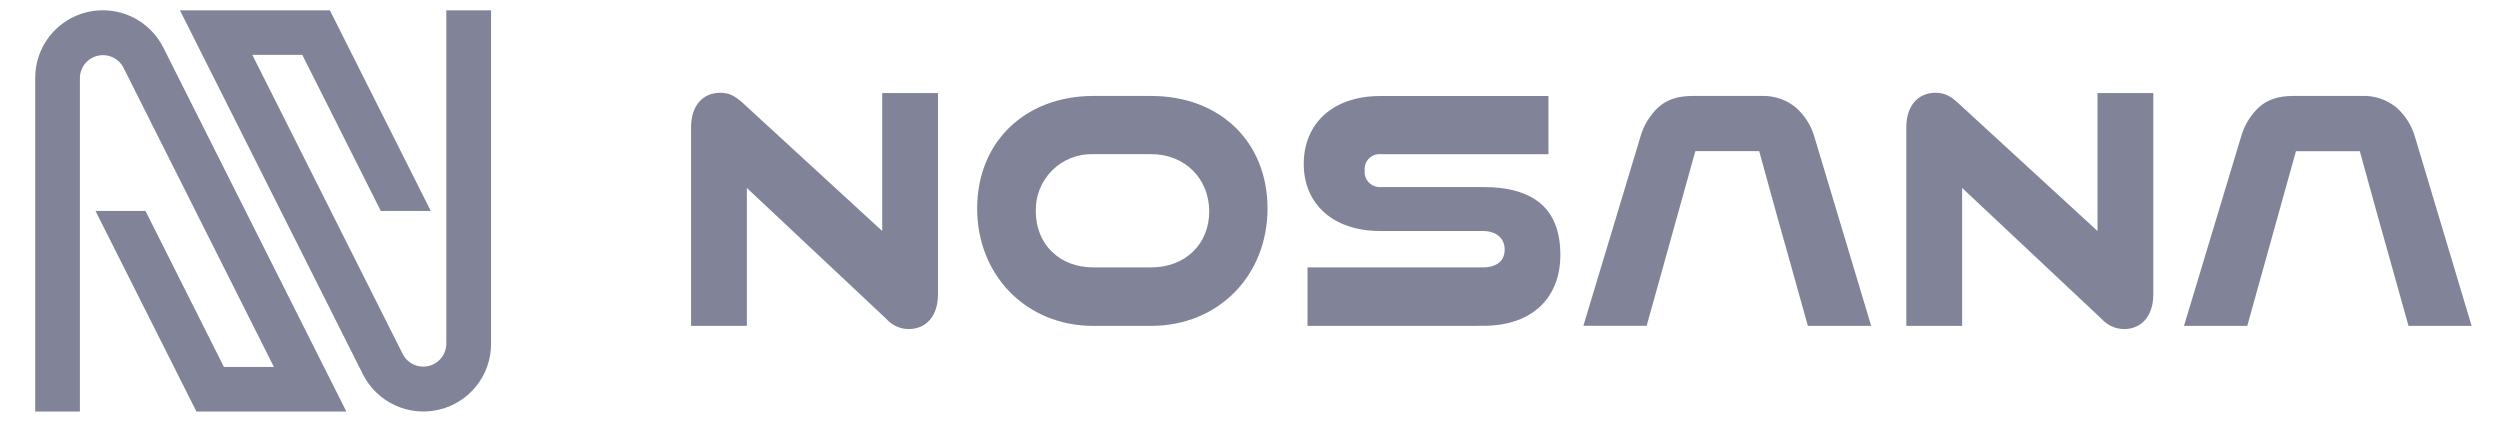
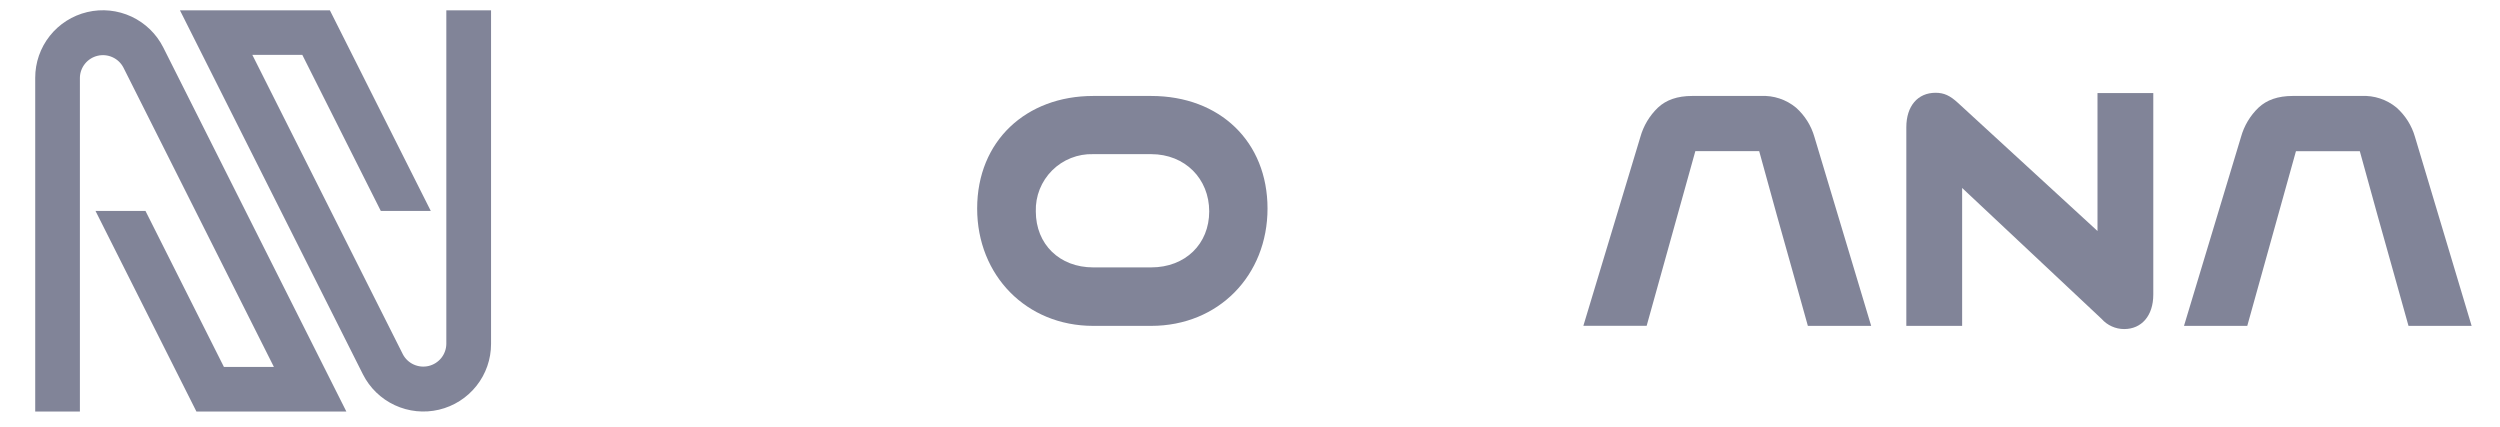
<svg xmlns="http://www.w3.org/2000/svg" width="117" height="20" viewBox="0 0 117 20" fill="none">
-   <path d="M34.953 8.797V15.251H32.342V5.955C32.342 4.962 32.875 4.342 33.706 4.342C34.104 4.342 34.389 4.475 34.76 4.817L41.287 10.811V4.357H43.897V13.786C43.897 14.78 43.349 15.4 42.532 15.4C42.333 15.4 42.136 15.358 41.955 15.276C41.774 15.194 41.612 15.074 41.481 14.925L34.953 8.797Z" fill="#818498" />
  <path d="M51.161 15.251C48.029 15.251 45.731 12.884 45.731 9.759C45.731 6.591 48.029 4.491 51.161 4.491H53.874C57.095 4.491 59.32 6.637 59.32 9.759C59.32 12.882 57.035 15.251 53.874 15.251H51.161ZM53.874 12.514C55.477 12.514 56.591 11.417 56.591 9.893C56.591 8.368 55.461 7.214 53.874 7.214H51.161C50.805 7.203 50.452 7.266 50.121 7.397C49.791 7.528 49.491 7.725 49.239 7.976C48.988 8.226 48.791 8.526 48.659 8.855C48.528 9.185 48.465 9.538 48.476 9.893C48.476 11.433 49.587 12.514 51.161 12.514H53.874Z" fill="#818498" />
-   <path d="M61.192 15.251V12.514H69.395C70.033 12.514 70.419 12.216 70.419 11.683C70.419 11.151 70.033 10.811 69.395 10.811H64.589C62.38 10.811 61.015 9.537 61.015 7.673C61.015 5.852 62.29 4.493 64.619 4.493H72.467V7.215H64.619C64.516 7.207 64.413 7.221 64.317 7.257C64.221 7.293 64.134 7.349 64.062 7.423C63.99 7.496 63.936 7.584 63.902 7.681C63.868 7.778 63.857 7.881 63.868 7.983C63.858 8.085 63.87 8.188 63.904 8.285C63.938 8.382 63.993 8.47 64.065 8.544C64.137 8.617 64.224 8.674 64.32 8.71C64.417 8.747 64.52 8.761 64.623 8.754H69.403C71.762 8.754 73.025 9.748 73.025 11.934C73.025 13.828 71.829 15.249 69.403 15.249L61.192 15.251Z" fill="#818498" />
  <path d="M76.768 6.413C76.914 5.889 77.198 5.414 77.591 5.037C77.978 4.674 78.507 4.491 79.185 4.491H82.404C83.003 4.46 83.592 4.655 84.053 5.037C84.466 5.405 84.765 5.882 84.916 6.413L87.571 15.251H84.608L83.886 12.667L83.16 10.084L82.33 7.073H79.342L77.063 15.249H74.101L76.768 6.413Z" fill="#818498" />
  <path d="M104.878 6.413C105.023 5.889 105.306 5.414 105.699 5.037C106.085 4.674 106.615 4.491 107.291 4.491H110.511C111.11 4.46 111.699 4.655 112.16 5.037C112.573 5.405 112.872 5.882 113.023 6.413L115.672 15.251H112.718L111.995 12.667L111.27 10.084L110.439 7.075H107.451L105.172 15.251H102.211L104.878 6.413Z" fill="#818498" />
  <path d="M91.828 8.797V15.251H89.216V5.955C89.216 4.962 89.752 4.342 90.584 4.342C90.982 4.342 91.264 4.475 91.635 4.817L98.163 10.811V4.357H100.774V13.786C100.774 14.78 100.224 15.4 99.41 15.4C99.21 15.4 99.013 15.357 98.832 15.275C98.65 15.193 98.487 15.074 98.356 14.925L91.828 8.797Z" fill="#818498" />
  <path d="M7.643 2.225C7.324 1.589 6.799 1.079 6.153 0.777C5.507 0.476 4.778 0.401 4.084 0.565C3.39 0.729 2.772 1.122 2.329 1.681C1.887 2.239 1.647 2.93 1.648 3.641V19.259H3.739V3.641C3.742 3.402 3.826 3.17 3.977 2.983C4.127 2.797 4.336 2.665 4.569 2.61C4.803 2.555 5.049 2.579 5.267 2.679C5.486 2.778 5.664 2.948 5.775 3.16L12.819 17.174H10.48L6.808 9.871H4.469L9.192 19.259H16.209L7.643 2.225Z" fill="#818498" />
  <path d="M20.888 0.482V16.1C20.884 16.339 20.8 16.57 20.65 16.756C20.499 16.942 20.291 17.073 20.058 17.128C19.825 17.183 19.58 17.159 19.362 17.06C19.144 16.961 18.965 16.793 18.854 16.581L11.809 2.568H14.148L17.821 9.871H20.16L15.438 0.482H8.421L16.984 17.517C17.304 18.152 17.829 18.662 18.475 18.962C19.121 19.263 19.85 19.338 20.544 19.174C21.238 19.01 21.855 18.617 22.298 18.059C22.74 17.502 22.981 16.811 22.981 16.1V0.482H20.888Z" fill="#818498" />
</svg>